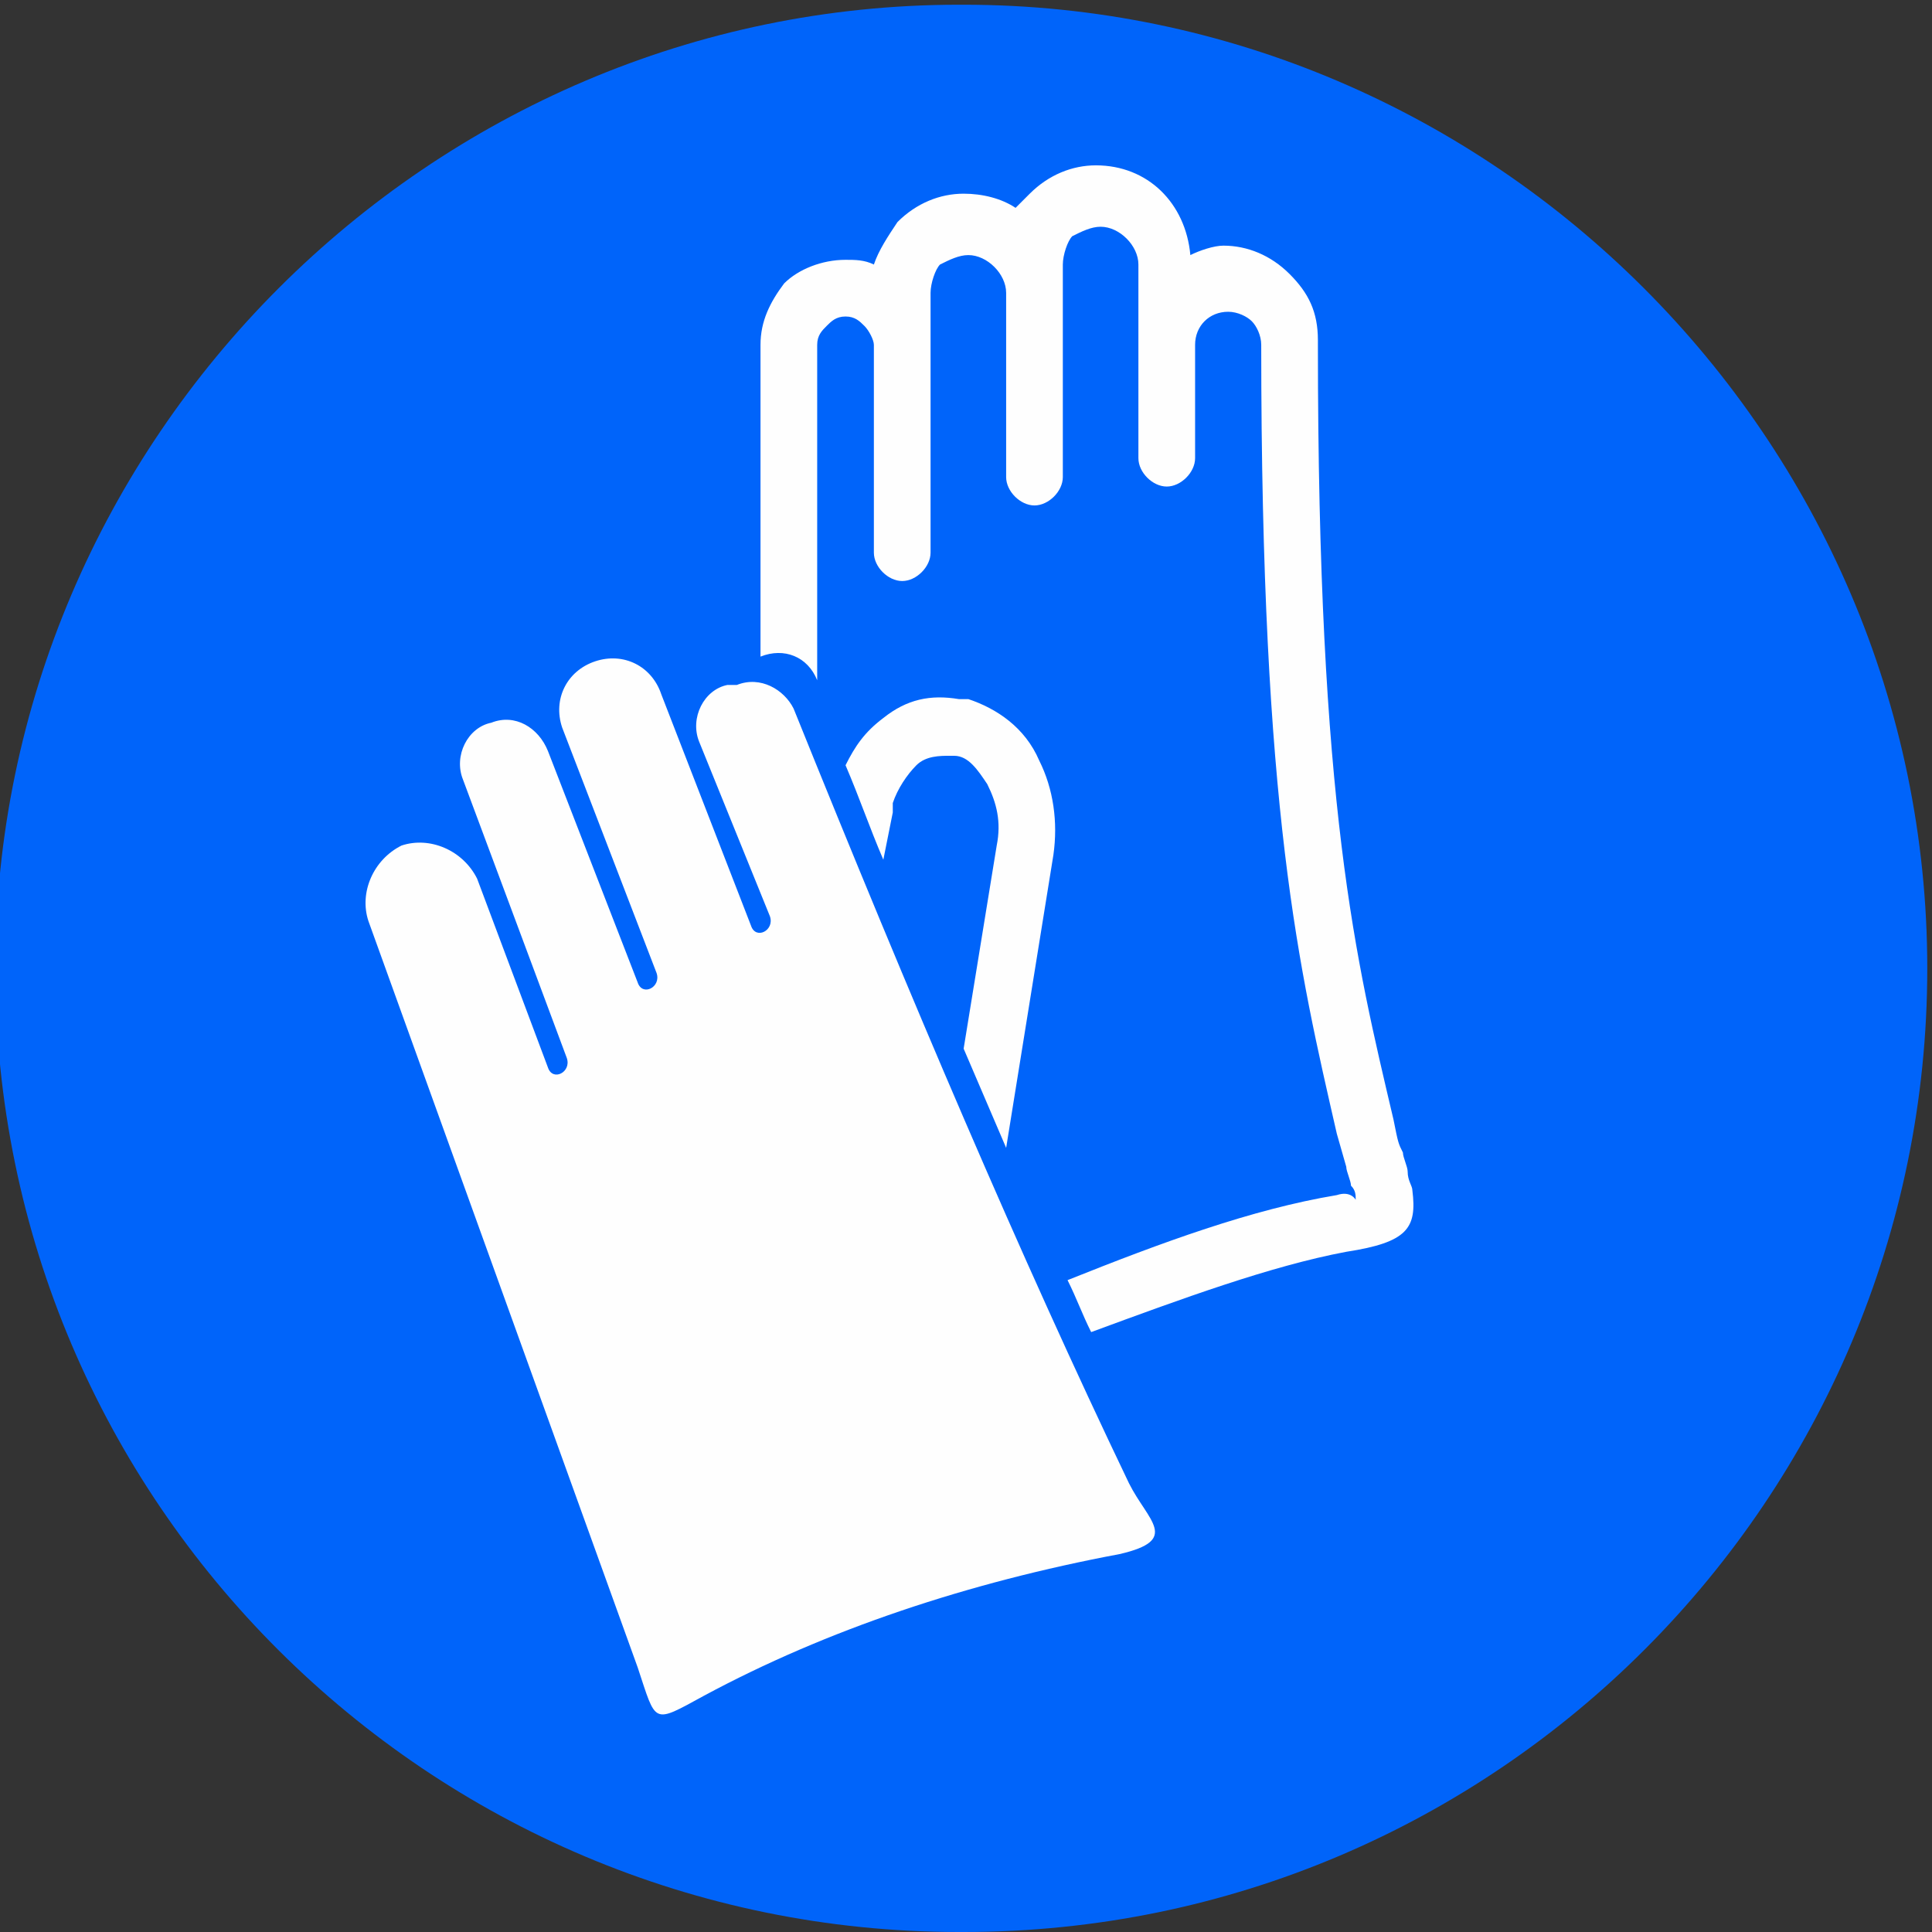
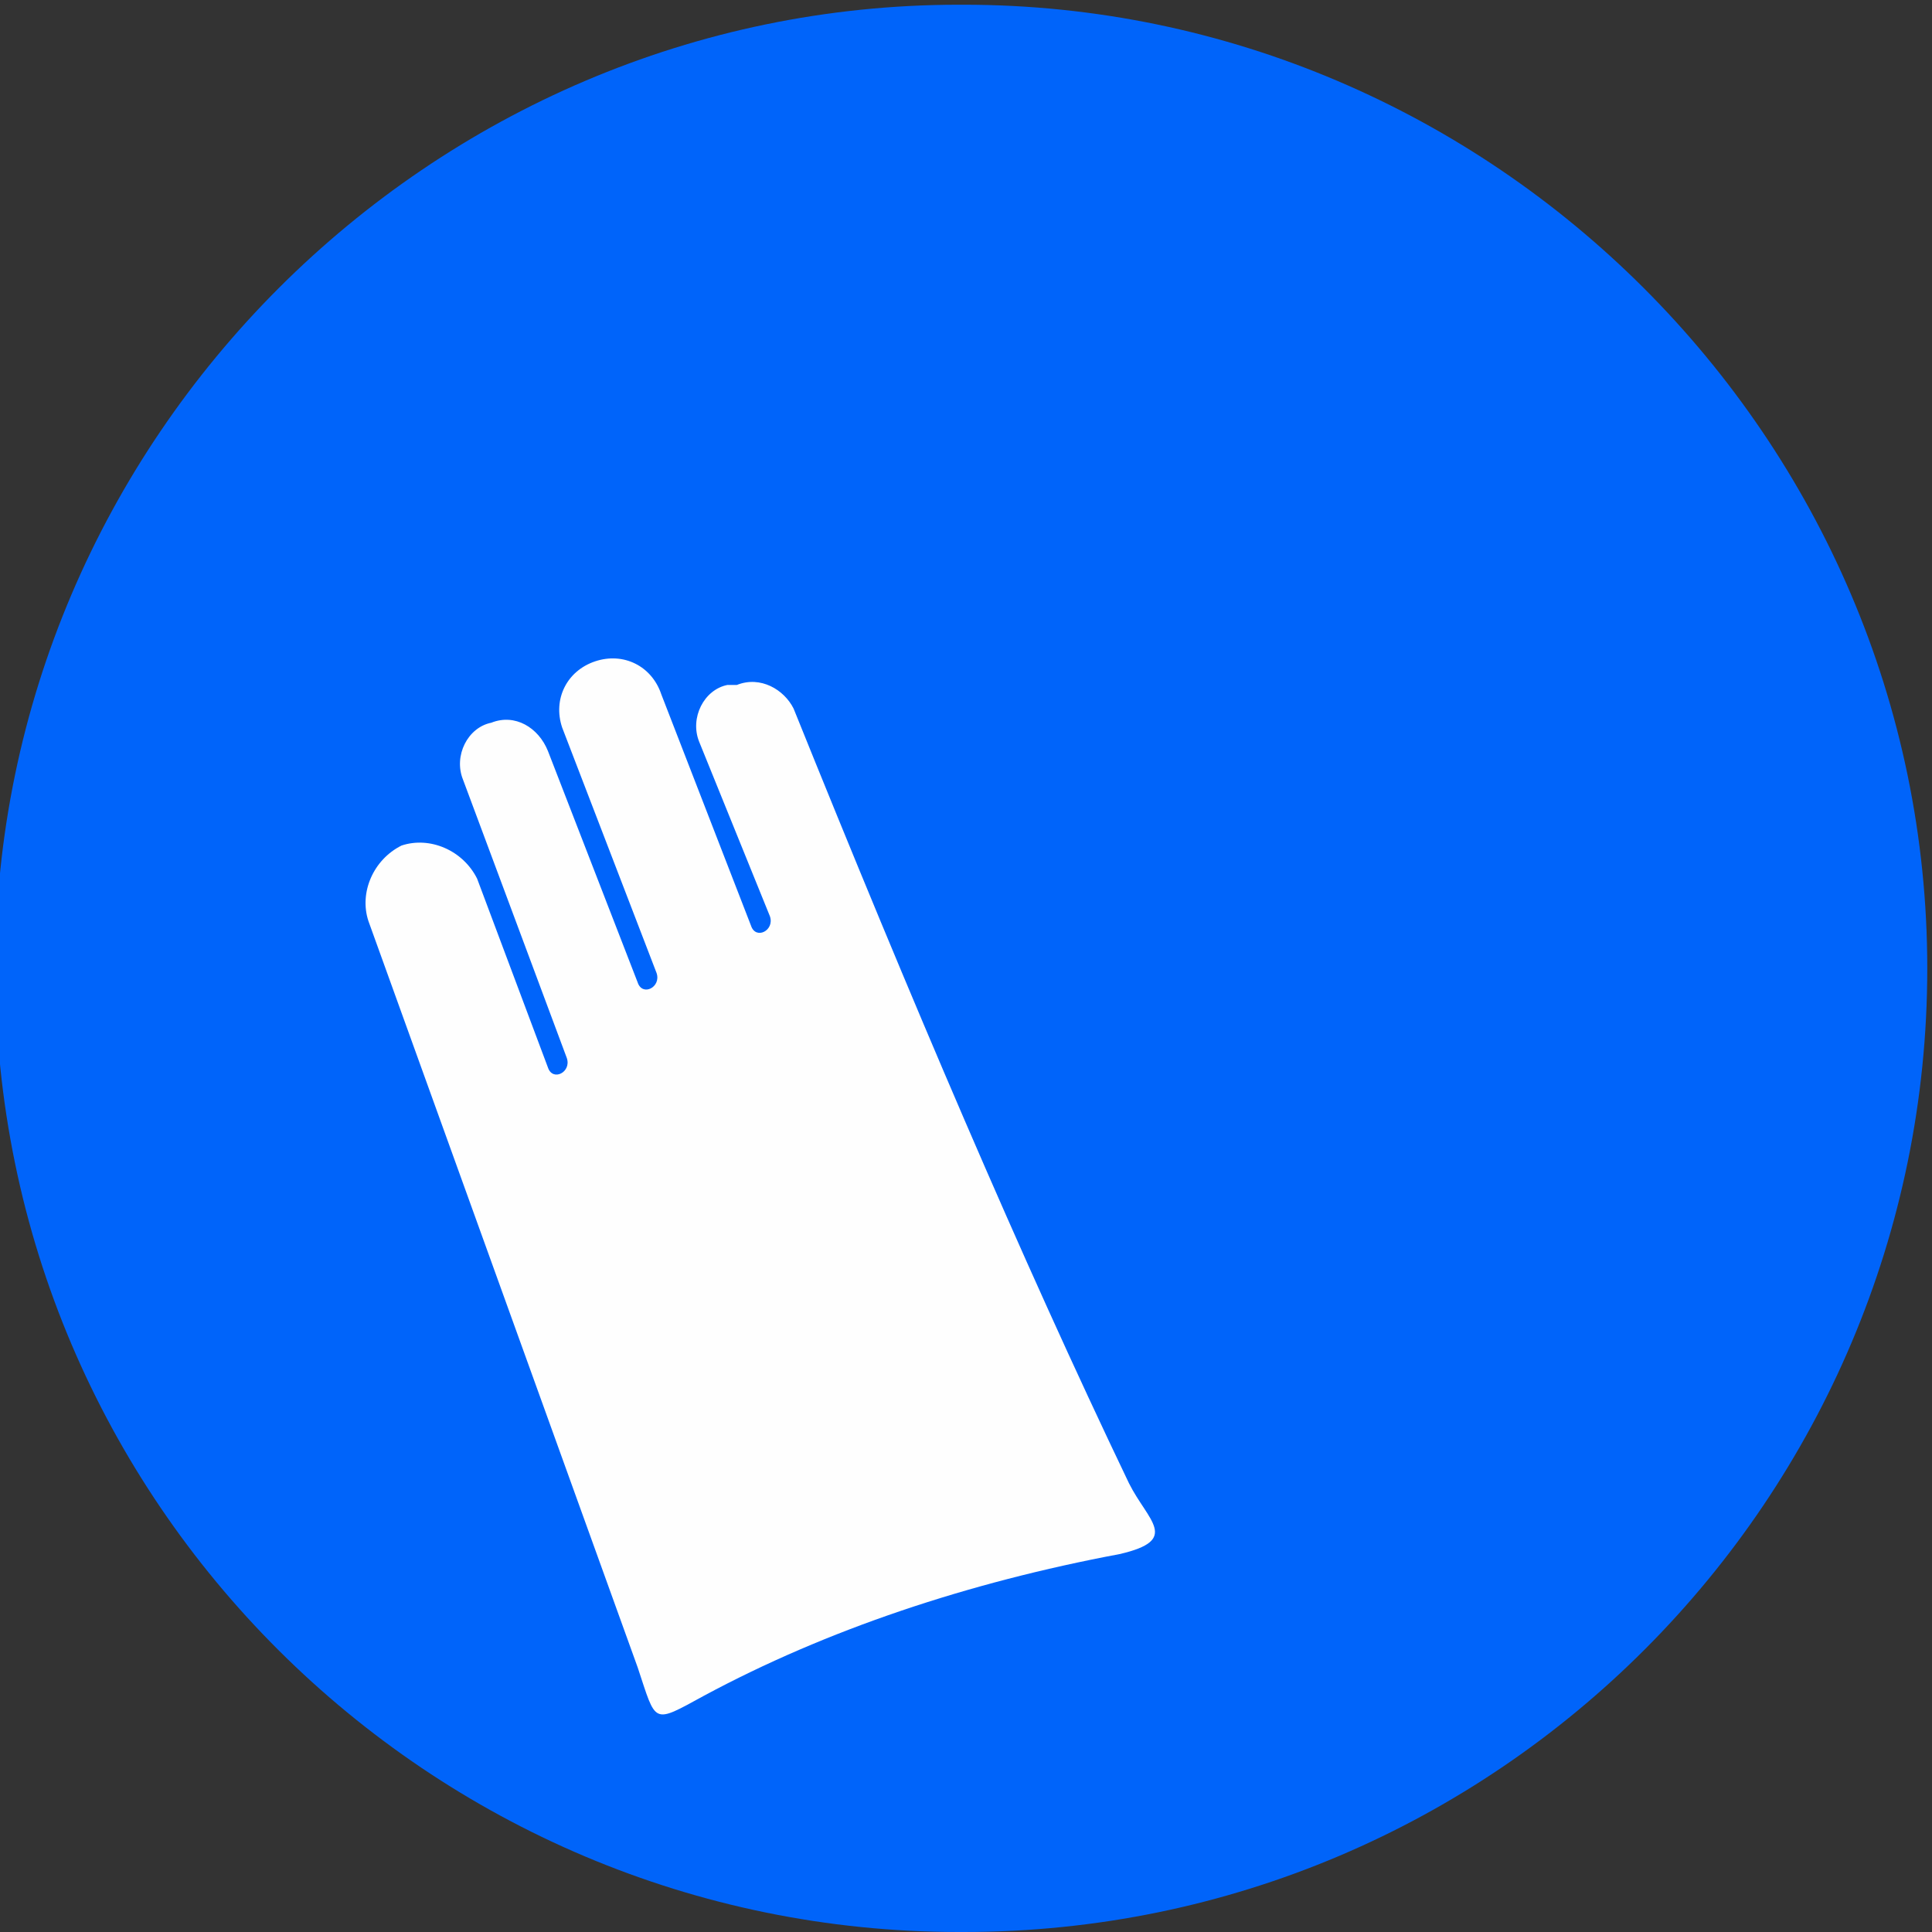
<svg xmlns="http://www.w3.org/2000/svg" xml:space="preserve" width="36.961mm" height="36.961mm" version="1.1" style="shape-rendering:geometricPrecision; text-rendering:geometricPrecision; image-rendering:optimizeQuality; fill-rule:evenodd; clip-rule:evenodd" viewBox="0 0 409 409">
  <rect x="0" y="0" width="409" height="409" fill="#333333" stroke="none" />
  <defs>
    <style type="text/css">
   
    .fil1 {fill:#FEFEFE}
    .fil0 {fill:#0064FA}
    .fil2 {fill:#FEFEFE;fill-rule:nonzero}
   
  </style>
  </defs>
  <g id="Ebene_x0020_1">
    <path class="fil0" d="M204 409c113,0 204,-92 204,-204 0,-112 -92,-204 -204,-204l-1 0c-112,0 -204,92 -204,204 0,113 92,204 204,204z" />
    <path class="fil1" d="M156 145c5,-2 10,1 12,5l0 0c25,62 48,116 71,164 4,8 11,12 -2,15 -32,6 -62,16 -88,30 -11,6 -10,6 -14,-6l-57 -158c-2,-6 1,-13 7,-16 6,-2 13,1 16,7l15 40 0 0c1,3 5,1 4,-2l-22 -59c-2,-5 1,-11 6,-12 5,-2 10,1 12,6l19 49 0 0c1,3 5,1 4,-2l-20 -52c-2,-6 1,-12 7,-14 6,-2 12,1 14,7l19 49c1,3 5,1 4,-2l-15 -37c-2,-5 1,-11 6,-12z" />
-     <path class="fil2" d="M226 271c20,-8 39,-15 57,-18 3,-1 4,1 4,1 0,-1 0,-2 -1,-3 0,-1 -1,-3 -1,-4l-2 -7c-8,-35 -16,-68 -16,-167 0,-2 -1,-4 -2,-5 -1,-1 -3,-2 -5,-2 -4,0 -7,3 -7,7l0 24c0,3 -3,6 -6,6 -3,0 -6,-3 -6,-6l0 -41c0,-4 -4,-8 -8,-8 -2,0 -4,1 -6,2 -1,1 -2,4 -2,6l0 45c0,3 -3,6 -6,6 -3,0 -6,-3 -6,-6l0 -39c0,-4 -4,-8 -8,-8 -2,0 -4,1 -6,2 -1,1 -2,4 -2,6l0 55c0,3 -3,6 -6,6 -3,0 -6,-3 -6,-6l0 -44c0,-1 -1,-3 -2,-4 -1,-1 -2,-2 -4,-2 -2,0 -3,1 -4,2 -1,1 -2,2 -2,4l0 72 0 -1c-2,-5 -7,-7 -12,-5l0 -66c0,-5 2,-9 5,-13 3,-3 8,-5 13,-5 2,0 4,0 6,1 1,-3 3,-6 5,-9 4,-4 9,-6 14,-6 4,0 8,1 11,3 1,-1 2,-2 3,-3 4,-4 9,-6 14,-6 11,0 19,8 20,19 2,-1 5,-2 7,-2 5,0 10,2 14,6 4,4 6,8 6,14l0 1c0,98 8,130 16,164 1,5 1,5 2,7 0,1 1,3 1,4 0,2 1,3 1,4 1,8 -1,11 -14,13 -16,3 -35,10 -54,17 -2,-4 -3,-7 -5,-11z" />
-     <path class="fil2" d="M204 222l7 -43c1,-5 0,-9 -2,-13 -2,-3 -4,-6 -7,-6 0,0 -1,0 -1,0 -2,0 -5,0 -7,2 -2,2 -4,5 -5,8 0,1 0,1 0,2l-2 10c-3,-7 -5,-13 -8,-20 2,-4 4,-7 8,-10 5,-4 10,-5 16,-4 1,0 1,0 2,0 6,2 12,6 15,13 3,6 4,13 3,20l-10 62c-3,-7 -6,-14 -9,-21z" />
  </g>
</svg>